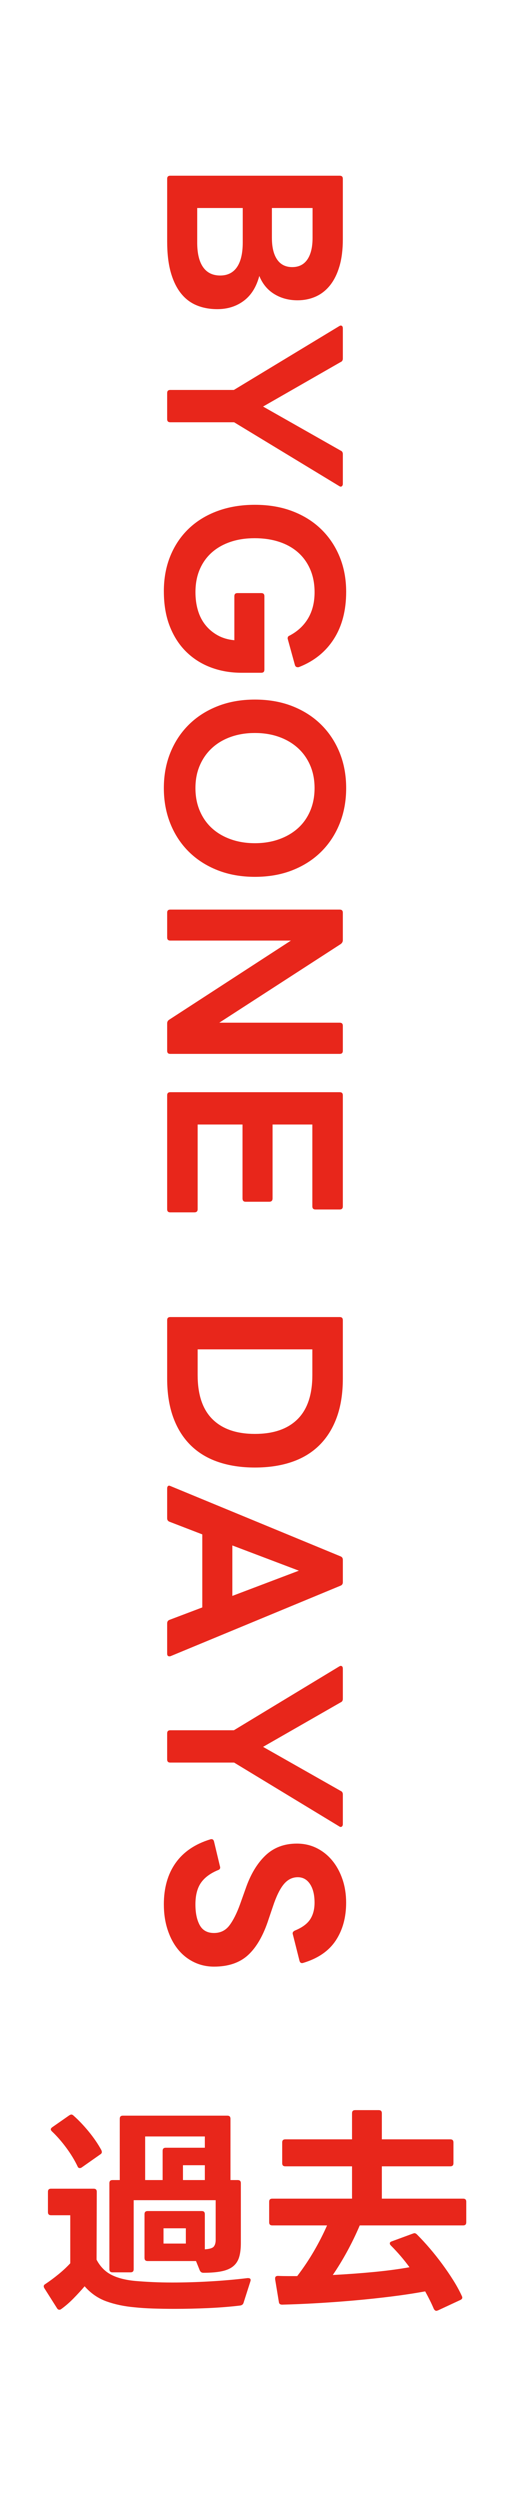
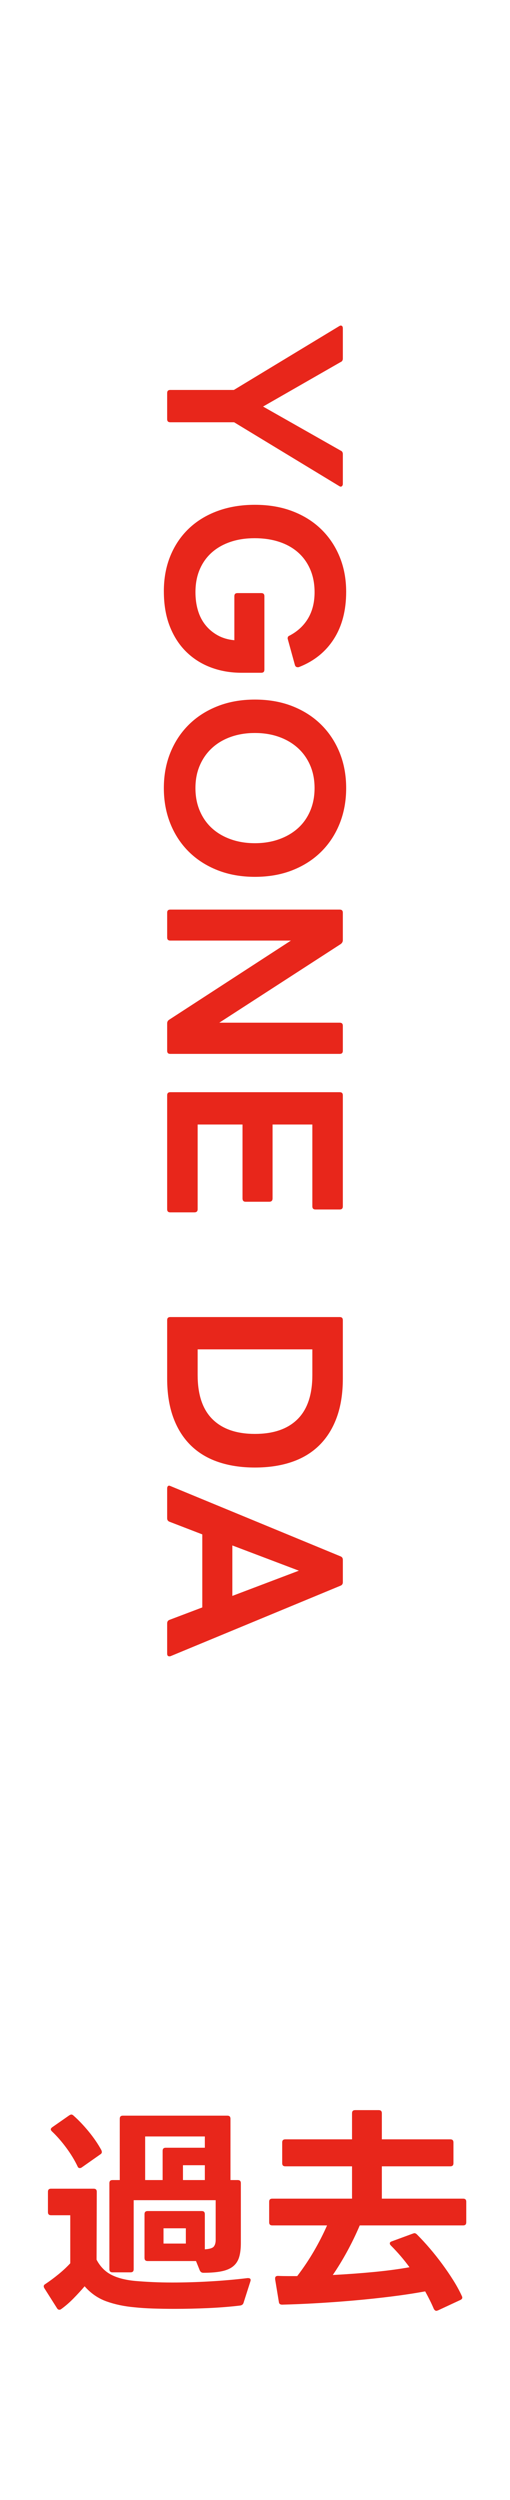
<svg xmlns="http://www.w3.org/2000/svg" id="_レイヤー_2" data-name="レイヤー 2" viewBox="0 0 60 293.683">
  <defs>
    <style>
      .cls-1 {
        fill: #e8261b;
      }

      .cls-1, .cls-2 {
        stroke-width: 0px;
      }

      .cls-2 {
        fill: #fff;
      }
    </style>
  </defs>
  <g id="_書き出し" data-name="書き出し">
    <g id="bygone">
      <rect class="cls-2" width="60" height="293.683" />
      <g>
-         <path class="cls-1" d="M19.665,21.005c0-.243.121-.364.364-.364h19.941c.243,0,.364.121.364.364v7.098c0,1.23-.135,2.297-.403,3.198s-.642,1.646-1.118,2.236c-.477.589-1.039,1.026-1.689,1.312s-1.356.429-2.119.429c-1.022,0-1.933-.242-2.729-.728-.798-.485-1.388-1.196-1.769-2.132-.347,1.3-.958,2.274-1.833,2.925s-1.911.975-3.106.975c-.902,0-1.717-.151-2.444-.455-.729-.303-1.348-.779-1.859-1.43-.511-.65-.905-1.474-1.183-2.47-.277-.997-.416-2.197-.416-3.602v-7.357ZM23.201,28.492c0,1.266.229,2.228.688,2.887.459.658,1.131.987,2.016.987.866,0,1.524-.329,1.976-.987.45-.659.676-1.621.676-2.887v-4.056h-5.355v4.056ZM31.989,27.946c0,1.093.203,1.938.61,2.535.407.599,1.001.897,1.781.897s1.374-.299,1.781-.897c.407-.598.611-1.442.611-2.535v-3.51h-4.784v3.51Z" />
        <path class="cls-1" d="M19.665,46.173c0-.243.121-.364.364-.364h7.487l12.376-7.488c.087-.052.147-.078.183-.078.173,0,.26.113.26.338v3.536c0,.208-.087.347-.26.416l-9.126,5.227,9.126,5.174c.173.069.26.208.26.416v3.484c0,.138-.044.237-.13.299-.087.061-.191.047-.312-.039l-12.35-7.488h-7.514c-.243,0-.364-.121-.364-.364v-3.067Z" />
        <path class="cls-1" d="M19.275,69.467c0-1.525.256-2.912.767-4.16.512-1.247,1.235-2.318,2.171-3.211.937-.893,2.062-1.582,3.38-2.066,1.317-.485,2.782-.729,4.395-.729,1.629,0,3.103.251,4.42.754,1.316.503,2.443,1.209,3.38,2.119.936.91,1.659,1.989,2.171,3.237.511,1.248.767,2.617.767,4.108,0,2.184-.48,4.029-1.442,5.537-.962,1.509-2.327,2.609-4.096,3.303-.034.017-.087.025-.155.025-.174,0-.286-.087-.338-.26l-.832-3.016-.026-.104c0-.173.078-.286.234-.338.953-.503,1.681-1.183,2.184-2.041.503-.857.754-1.876.754-3.055,0-.988-.169-1.877-.507-2.665-.338-.789-.815-1.456-1.43-2.002-.616-.546-1.356-.962-2.224-1.248-.866-.286-1.829-.429-2.886-.429-1.058,0-2.015.146-2.873.441s-1.591.715-2.197,1.261c-.606.547-1.074,1.209-1.403,1.989-.33.78-.494,1.664-.494,2.652,0,.763.095,1.469.286,2.119.19.649.48,1.222.871,1.716.39.494.87.901,1.442,1.222s1.23.516,1.977.585v-5.174c0-.243.121-.364.363-.364h2.809c.242,0,.363.121.363.364v8.632c0,.243-.121.364-.363.364h-2.34c-1.283,0-2.479-.208-3.589-.624s-2.075-1.027-2.898-1.833-1.469-1.803-1.938-2.99c-.468-1.188-.701-2.561-.701-4.121Z" />
        <path class="cls-1" d="M19.275,92.582c0-1.508.256-2.896.767-4.16.512-1.266,1.235-2.362,2.171-3.289.937-.928,2.062-1.65,3.38-2.171,1.317-.52,2.782-.78,4.395-.78,1.629,0,3.103.261,4.42.78,1.316.521,2.443,1.243,3.38,2.171.936.927,1.659,2.023,2.171,3.289.511,1.265.767,2.652.767,4.16s-.256,2.898-.767,4.173c-.512,1.274-1.235,2.375-2.171,3.302-.937.928-2.063,1.651-3.38,2.171-1.317.521-2.791.78-4.42.78-1.612,0-3.077-.26-4.395-.78-1.317-.52-2.443-1.243-3.38-2.171-.936-.927-1.659-2.027-2.171-3.302-.511-1.274-.767-2.665-.767-4.173ZM22.993,92.582c0,.988.173,1.885.52,2.69.347.807.828,1.486,1.443,2.041s1.352.984,2.21,1.287c.858.304,1.798.455,2.821.455,1.022,0,1.963-.151,2.82-.455.858-.303,1.6-.732,2.224-1.287s1.108-1.234,1.456-2.041c.346-.806.52-1.702.52-2.69s-.174-1.881-.52-2.678c-.348-.798-.832-1.479-1.456-2.041-.624-.563-1.365-.997-2.224-1.301-.857-.303-1.798-.454-2.82-.454-1.023,0-1.963.151-2.821.454-.858.304-1.595.737-2.21,1.301-.615.562-1.097,1.243-1.443,2.041-.347.797-.52,1.689-.52,2.678Z" />
        <path class="cls-1" d="M19.665,107.219c0-.243.121-.364.364-.364h19.941c.243,0,.364.121.364.364v3.224c0,.19-.087.347-.26.468l-14.274,9.23h14.17c.243,0,.364.121.364.364v2.938c0,.243-.121.364-.364.364h-19.941c-.243,0-.364-.121-.364-.364v-3.224c0-.191.087-.338.26-.442l14.3-9.282h-14.195c-.243,0-.364-.121-.364-.363v-2.912Z" />
        <path class="cls-1" d="M19.665,128.669c0-.242.121-.363.364-.363h19.941c.243,0,.364.121.364.363v13.053c0,.242-.121.363-.364.363h-2.859c-.243,0-.364-.121-.364-.363v-9.62h-4.68v8.684c0,.26-.131.39-.391.39h-2.782c-.242,0-.363-.13-.363-.39v-8.684h-5.278v9.958c0,.242-.13.363-.39.363h-2.834c-.243,0-.364-.121-.364-.363v-13.391Z" />
        <path class="cls-1" d="M19.665,155.085c0-.243.121-.364.364-.364h19.941c.243,0,.364.121.364.364v6.864c0,1.716-.234,3.224-.702,4.523s-1.144,2.392-2.028,3.276c-.884.884-1.967,1.547-3.25,1.988-1.282.442-2.738.663-4.367.663-1.612,0-3.06-.221-4.343-.663-1.282-.441-2.365-1.104-3.25-1.988-.884-.885-1.56-1.977-2.027-3.276s-.702-2.808-.702-4.523v-6.864ZM23.253,161.533c0,2.305.58,4.033,1.742,5.187,1.161,1.152,2.825,1.729,4.992,1.729,2.184,0,3.856-.577,5.018-1.729,1.161-1.153,1.742-2.882,1.742-5.187v-3.017h-13.494v3.017Z" />
        <path class="cls-1" d="M19.665,174.871c0-.14.035-.239.104-.3.07-.061.174-.056.312.014l19.968,8.242c.19.068.286.208.286.416v2.626c0,.208-.096.346-.286.416l-19.968,8.268c-.034.017-.087.026-.156.026-.173,0-.26-.104-.26-.312v-3.562c0-.208.096-.348.286-.416l3.848-1.456v-8.58l-3.848-1.482c-.19-.069-.286-.208-.286-.416v-3.483ZM27.335,187.48l7.826-2.964-7.826-2.964v5.928Z" />
-         <path class="cls-1" d="M19.665,203.626c0-.243.121-.364.364-.364h7.487l12.376-7.487c.087-.053.147-.078.183-.078.173,0,.26.112.26.338v3.536c0,.208-.087.347-.26.416l-9.126,5.226,9.126,5.174c.173.069.26.208.26.416v3.484c0,.139-.044.238-.13.299-.087.061-.191.048-.312-.039l-12.35-7.487h-7.514c-.243,0-.364-.122-.364-.364v-3.068Z" />
-         <path class="cls-1" d="M19.275,223.723c0-1.941.459-3.562,1.378-4.862.918-1.3,2.278-2.228,4.082-2.781.034-.018.086-.026.155-.026.139,0,.234.087.286.26l.702,2.938c.018.034.026.078.026.13,0,.156-.087.26-.261.312-.919.382-1.59.885-2.015,1.509-.425.623-.637,1.464-.637,2.521,0,1.005.169,1.815.507,2.431s.896.924,1.677.924c.763,0,1.369-.3,1.82-.897.45-.598.866-1.426,1.248-2.483l.649-1.819c.572-1.664,1.348-2.964,2.327-3.9.979-.936,2.214-1.404,3.705-1.404.85,0,1.629.178,2.34.533s1.322.846,1.833,1.469c.512.624.91,1.356,1.196,2.197s.429,1.755.429,2.743c0,1.733-.407,3.215-1.222,4.446-.814,1.23-2.089,2.105-3.822,2.626-.034.017-.087.025-.155.025-.14,0-.234-.087-.286-.26l-.78-3.094c-.018-.035-.026-.087-.026-.156,0-.121.087-.226.261-.312.849-.348,1.446-.785,1.794-1.313.346-.528.52-1.183.52-1.963,0-.919-.178-1.646-.533-2.184-.355-.538-.836-.807-1.442-.807-.642,0-1.192.277-1.651.832s-.889,1.438-1.287,2.652l-.494,1.456c-.606,1.872-1.403,3.267-2.392,4.186s-2.332,1.378-4.03,1.378c-.85,0-1.638-.178-2.366-.532-.728-.355-1.352-.854-1.872-1.495-.52-.642-.927-1.413-1.222-2.314-.294-.901-.441-1.89-.441-2.964Z" />
      </g>
      <g>
        <path class="cls-1" d="M6.991,271.338c-.122,0-.217-.061-.286-.182l-1.482-2.34c-.052-.087-.078-.165-.078-.234,0-.104.061-.19.183-.26.52-.347,1.04-.732,1.56-1.157.521-.425.979-.854,1.378-1.287v-5.642h-2.262c-.243,0-.364-.121-.364-.364v-2.392c0-.243.121-.364.364-.364h5.018c.243,0,.364.121.364.364l-.025,7.981c.433.815,1.018,1.408,1.755,1.781.736.373,1.677.611,2.82.715.607.052,1.274.096,2.002.13.729.035,1.509.052,2.341.052,1.403,0,2.868-.043,4.394-.13,1.525-.086,3.007-.216,4.446-.39h.052c.277,0,.373.13.286.39l-.806,2.522c-.053.173-.183.277-.391.312-1.144.139-2.388.238-3.73.3-1.344.06-2.683.091-4.018.091-.866,0-1.698-.014-2.496-.039-.797-.026-1.525-.074-2.184-.144-1.196-.104-2.293-.334-3.289-.688-.997-.355-1.859-.949-2.587-1.781-.399.468-.837.945-1.313,1.43-.477.485-.958.901-1.442,1.248-.069.053-.14.078-.208.078ZM9.382,254.698c-.121,0-.208-.069-.26-.208-.347-.729-.793-1.46-1.339-2.197-.546-.736-1.105-1.373-1.677-1.911-.087-.086-.131-.164-.131-.233,0-.087.061-.174.183-.261l1.976-1.378c.104-.068.19-.104.26-.104.087,0,.174.043.261.13.606.537,1.204,1.166,1.794,1.885.589.72,1.083,1.443,1.481,2.171.035.104.053.174.053.208,0,.122-.062.217-.183.286l-2.184,1.534c-.069.052-.147.078-.234.078ZM23.916,266.996c-.191,0-.329-.095-.416-.286l-.442-1.092h-5.693c-.243,0-.364-.121-.364-.364v-5.147c0-.243.121-.364.364-.364h6.37c.242,0,.363.121.363.364v4.134c.555-.035.906-.144,1.054-.325.146-.182.221-.438.221-.767v-4.681h-9.646v8.112c0,.243-.121.364-.363.364h-2.132c-.243,0-.364-.121-.364-.364v-10.114c0-.242.121-.363.364-.363h.857v-7.202c0-.243.121-.364.364-.364h12.298c.242,0,.364.121.364.364v7.202h.857c.243,0,.364.121.364.363v7.021c0,.658-.064,1.209-.195,1.65-.13.442-.359.803-.688,1.079-.33.277-.78.478-1.353.599-.571.121-1.3.182-2.184.182ZM19.132,256.102v-3.433c0-.242.121-.364.364-.364h4.602v-1.325h-7.02v5.122h2.054ZM21.863,263.564v-1.794h-2.626v1.794h2.626ZM24.098,256.102v-1.742h-2.573v1.742h2.573Z" />
        <path class="cls-1" d="M51.346,271.467c-.121,0-.225-.078-.311-.233-.141-.33-.295-.668-.469-1.015s-.355-.692-.547-1.04c-1.23.226-2.539.426-3.926.599s-2.803.325-4.25.455-2.904.237-4.369.324-2.89.147-4.276.183c-.243,0-.373-.104-.391-.312l-.441-2.678v-.104c0-.191.112-.286.338-.286.381.018.758.025,1.131.025h1.131c.729-.953,1.387-1.937,1.977-2.95.589-1.015,1.101-2.016,1.533-3.004h-6.447c-.243,0-.364-.121-.364-.363v-2.418c0-.243.121-.364.364-.364h9.386v-3.796h-7.853c-.242,0-.363-.121-.363-.364v-2.444c0-.242.121-.363.363-.363h7.853v-3.068c0-.242.121-.364.363-.364h2.783c.242,0,.363.122.363.364v3.068h8.061c.242,0,.363.121.363.363v2.444c0,.243-.121.364-.363.364h-8.061v3.796h9.568c.242,0,.363.121.363.364v2.418c0,.242-.121.363-.363.363h-12.168c-.451,1.058-.949,2.085-1.494,3.081-.547.997-1.105,1.911-1.678,2.743,1.664-.086,3.268-.203,4.811-.351,1.541-.147,2.945-.334,4.211-.56-.328-.45-.676-.888-1.039-1.312-.365-.425-.746-.836-1.145-1.235-.088-.086-.131-.173-.131-.26,0-.104.078-.182.234-.234l2.471-.909c.104-.035.164-.053.182-.053.104,0,.209.053.312.156.52.521,1.031,1.075,1.533,1.664.504.59.984,1.196,1.443,1.82s.889,1.252,1.287,1.885.736,1.252,1.014,1.858c.035.069.053.131.053.183,0,.121-.078.217-.234.286l-2.627,1.222c-.104.034-.164.052-.182.052Z" />
      </g>
    </g>
  </g>
</svg>